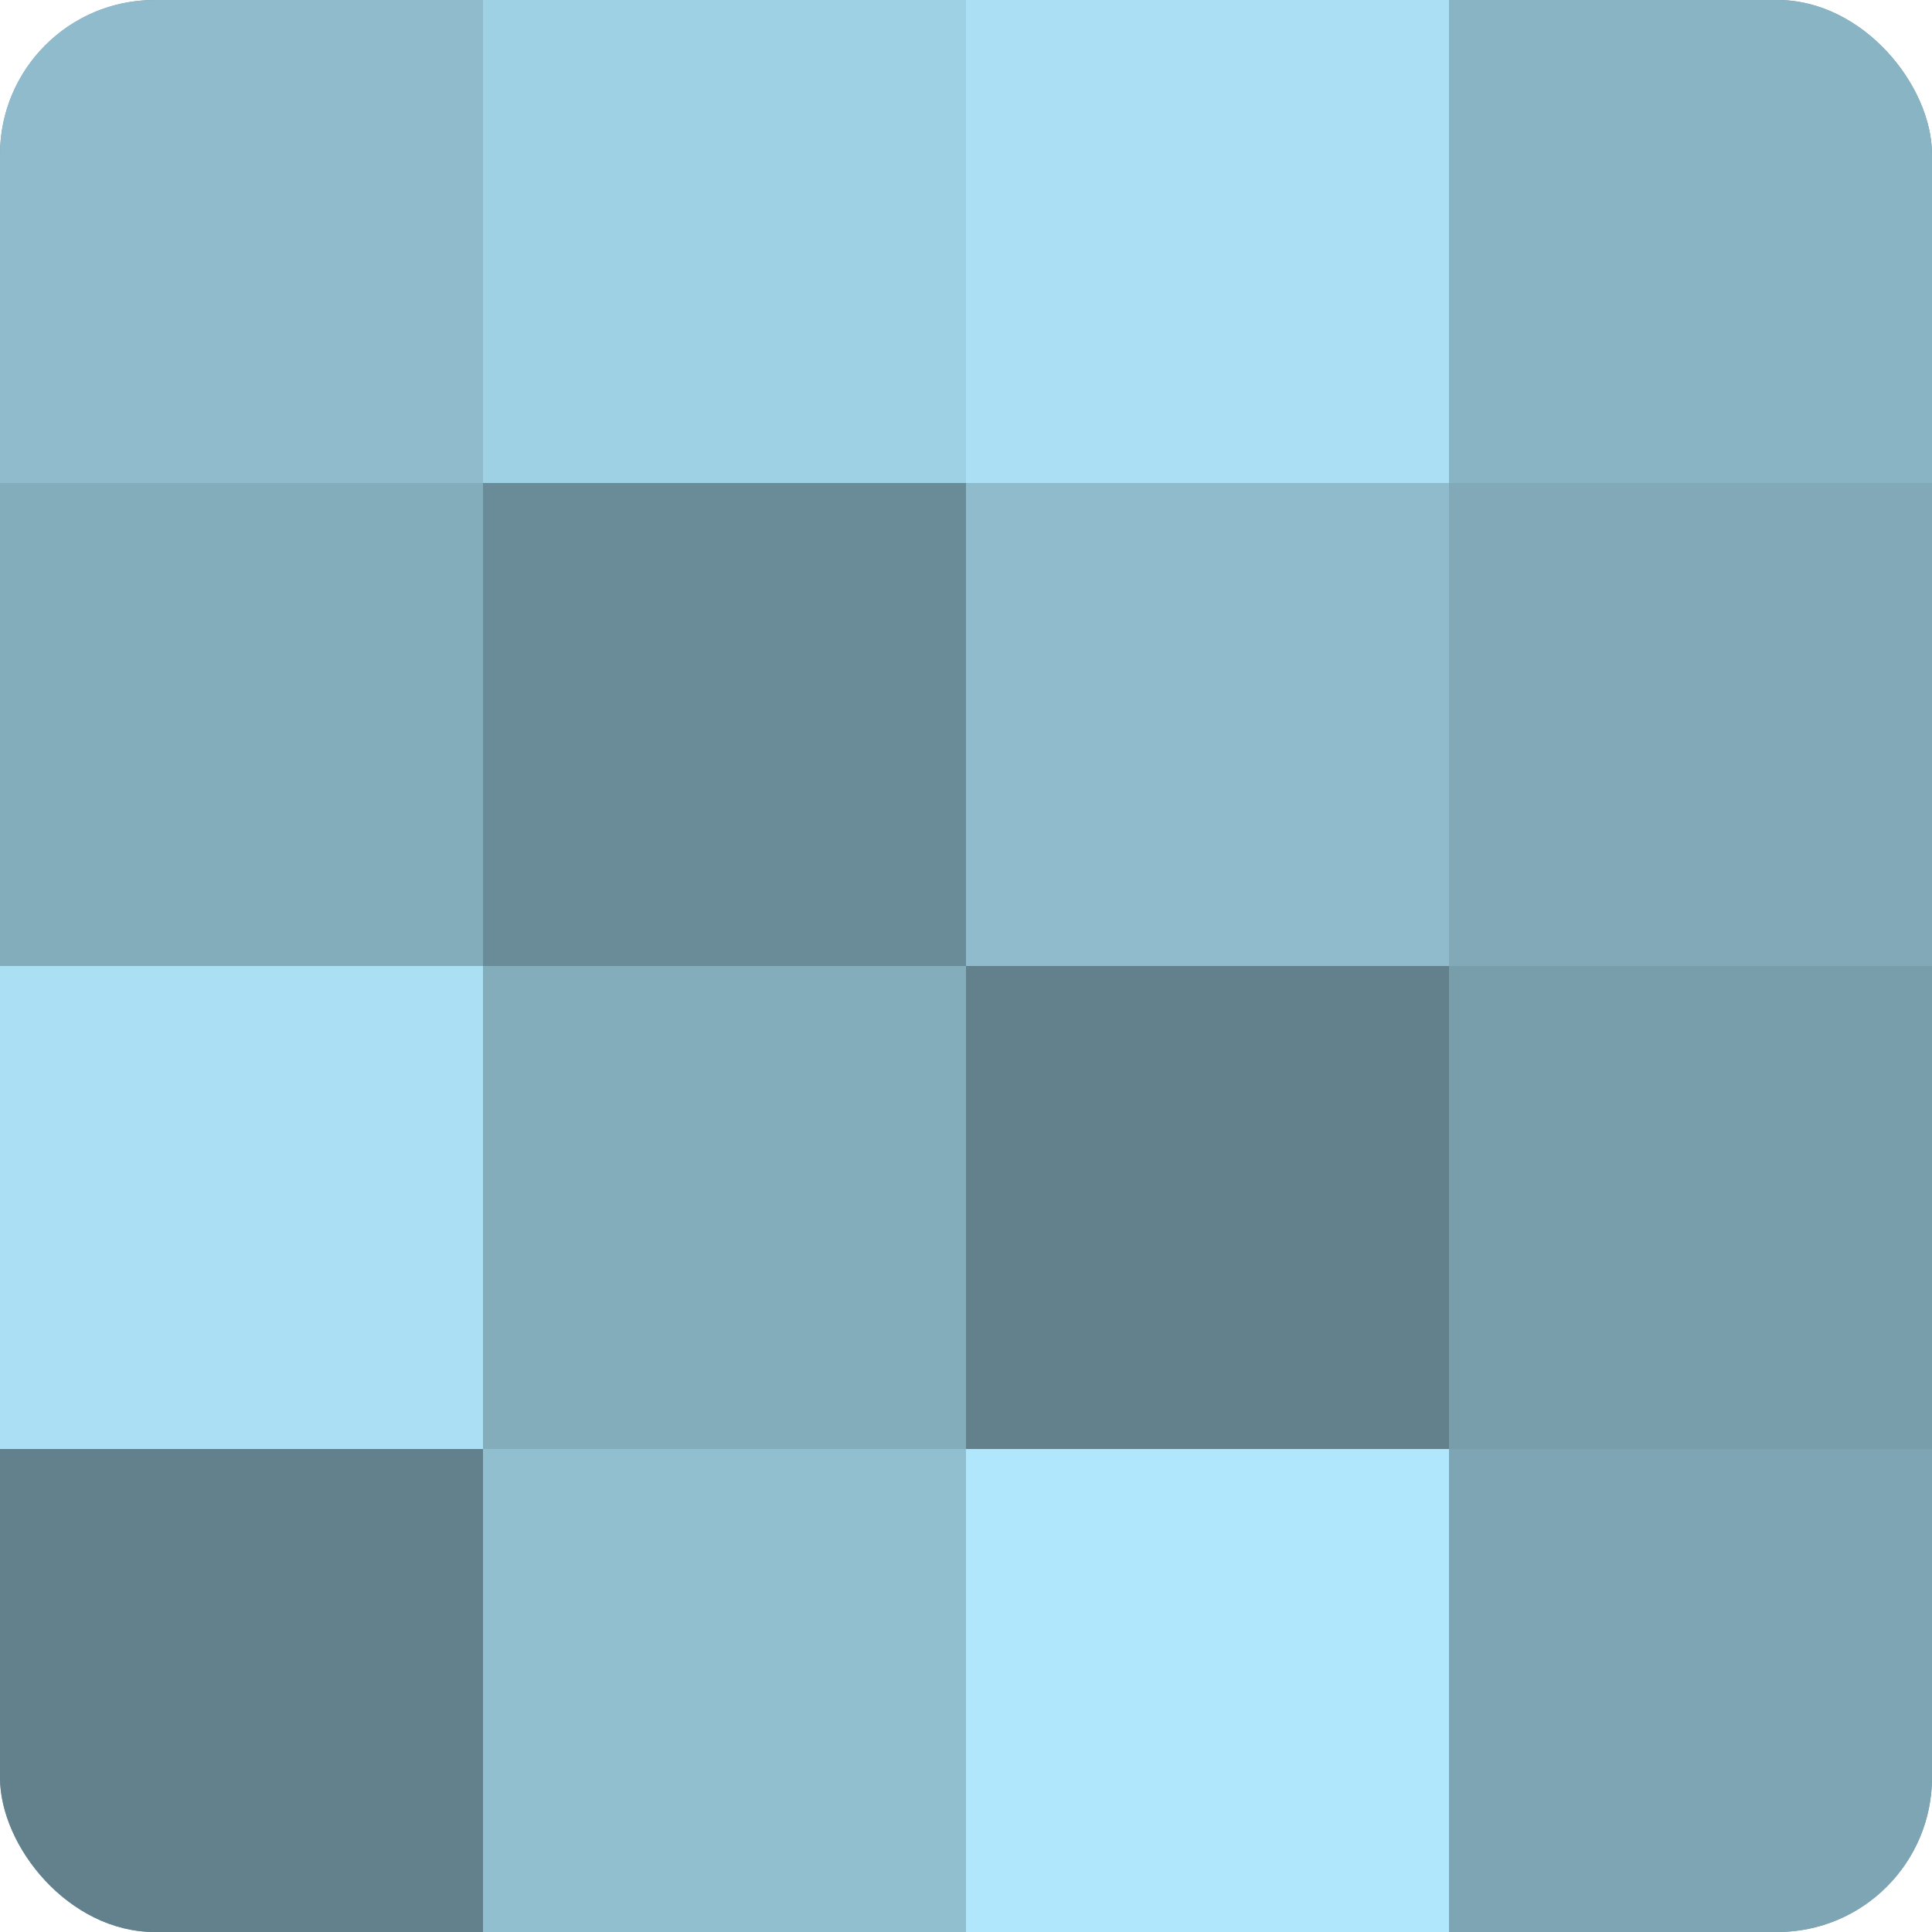
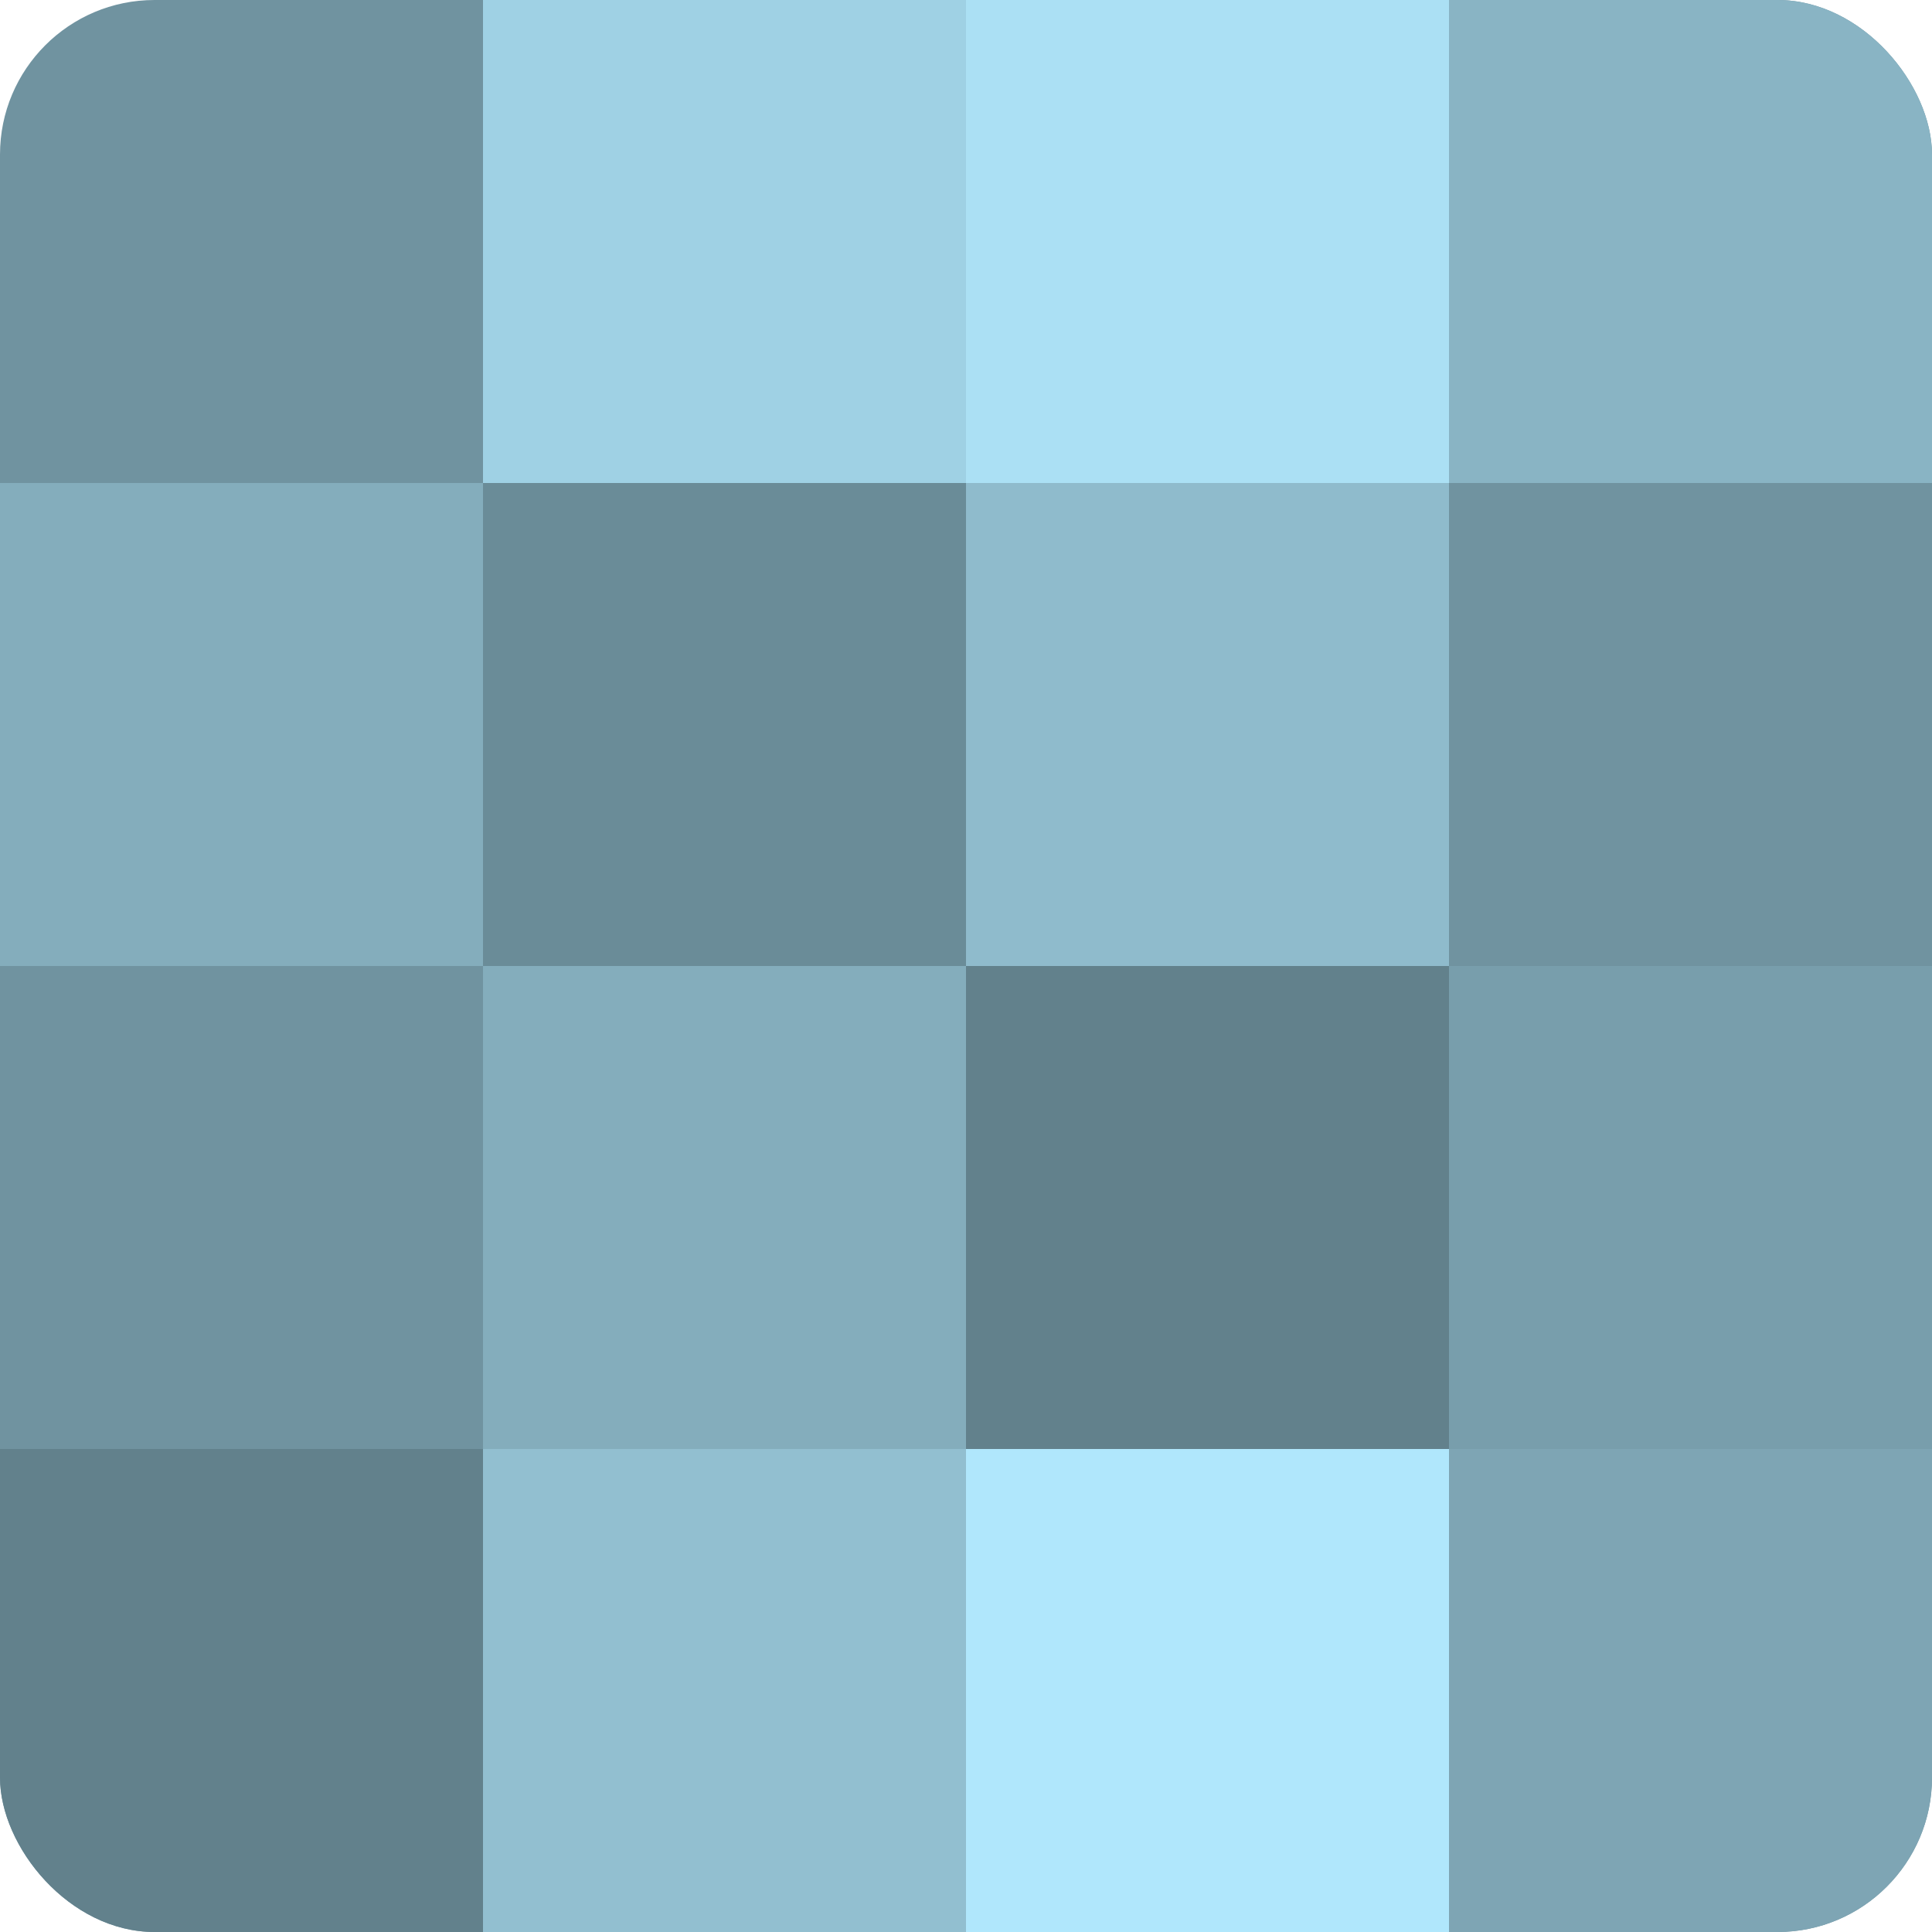
<svg xmlns="http://www.w3.org/2000/svg" width="60" height="60" viewBox="0 0 100 100" preserveAspectRatio="xMidYMid meet">
  <defs>
    <clipPath id="c" width="100" height="100">
      <rect width="100" height="100" rx="8" ry="8" />
    </clipPath>
  </defs>
  <g clip-path="url(#c)">
    <rect width="100" height="100" fill="#7093a0" />
-     <rect width="25" height="25" fill="#8fbbcc" />
    <rect y="25" width="25" height="25" fill="#84adbc" />
-     <rect y="50" width="25" height="25" fill="#abe0f4" />
    <rect y="75" width="25" height="25" fill="#62818c" />
    <rect x="25" width="25" height="25" fill="#9fd1e4" />
    <rect x="25" y="25" width="25" height="25" fill="#6a8c98" />
    <rect x="25" y="50" width="25" height="25" fill="#84adbc" />
    <rect x="25" y="75" width="25" height="25" fill="#92bfd0" />
    <rect x="50" width="25" height="25" fill="#abe0f4" />
    <rect x="50" y="25" width="25" height="25" fill="#8fbbcc" />
    <rect x="50" y="50" width="25" height="25" fill="#62818c" />
    <rect x="50" y="75" width="25" height="25" fill="#b0e7fc" />
    <rect x="75" width="25" height="25" fill="#89b4c4" />
-     <rect x="75" y="25" width="25" height="25" fill="#81a9b8" />
    <rect x="75" y="50" width="25" height="25" fill="#789eac" />
    <rect x="75" y="75" width="25" height="25" fill="#7ea5b4" />
  </g>
</svg>